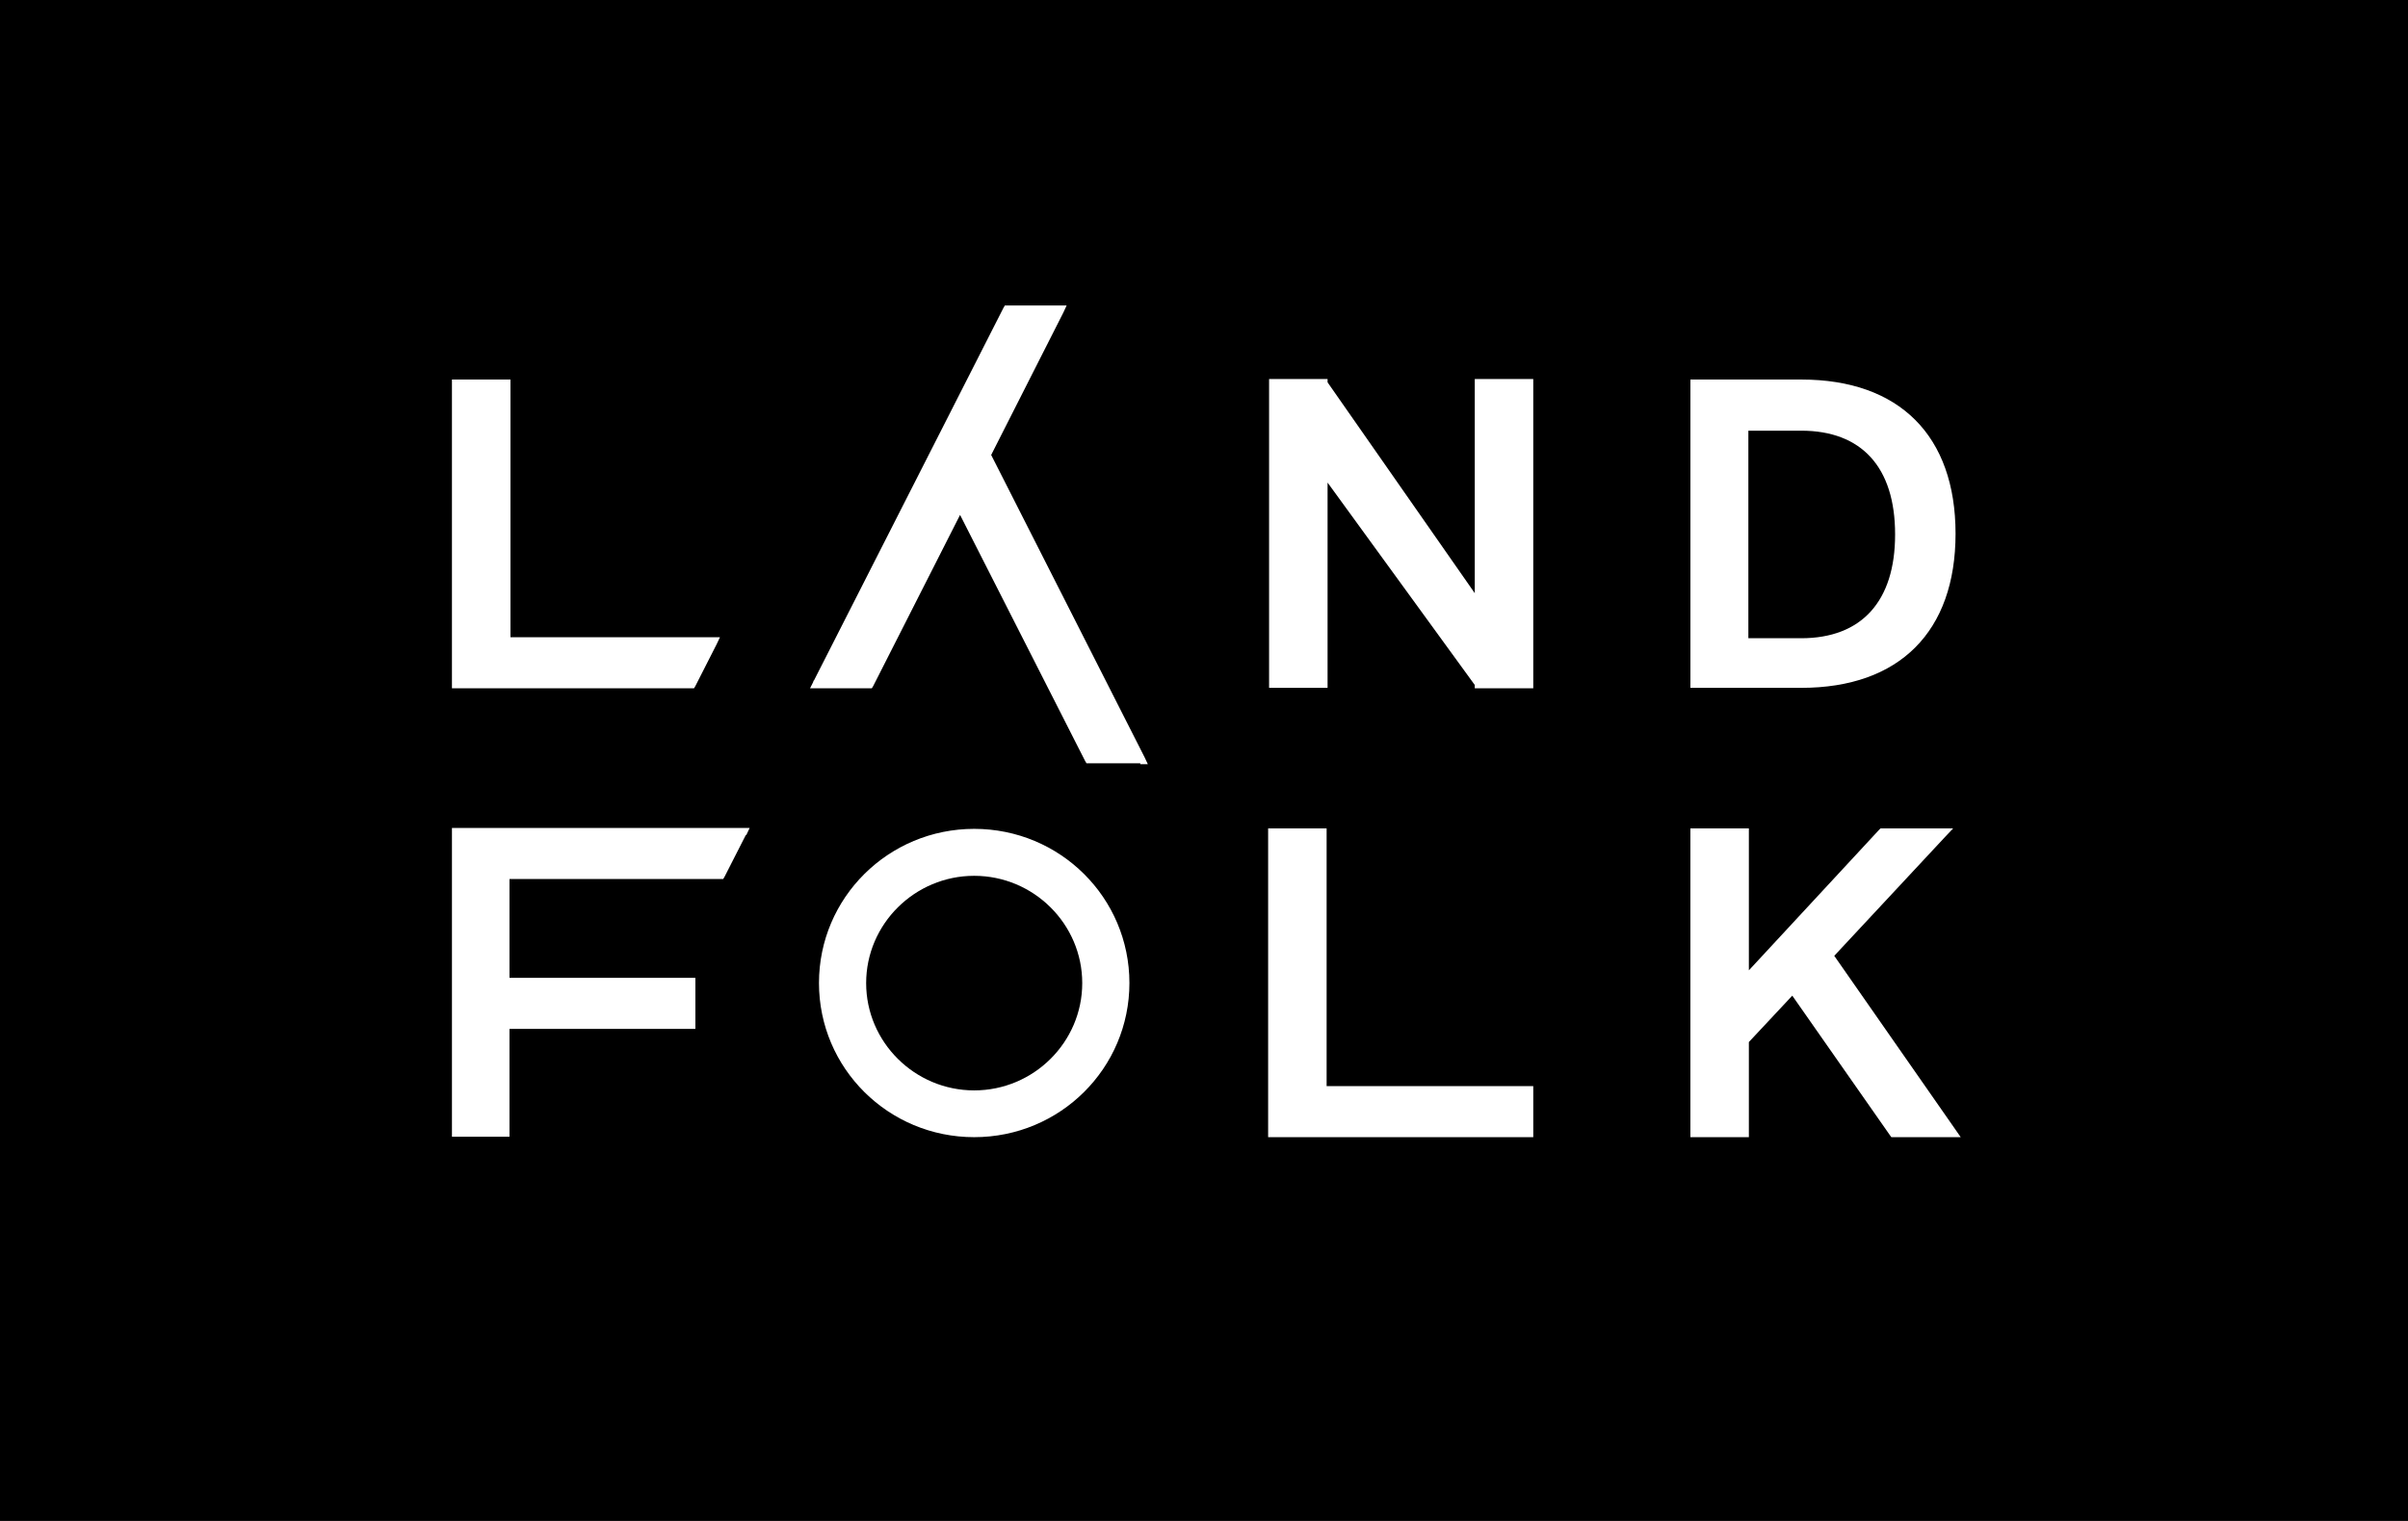
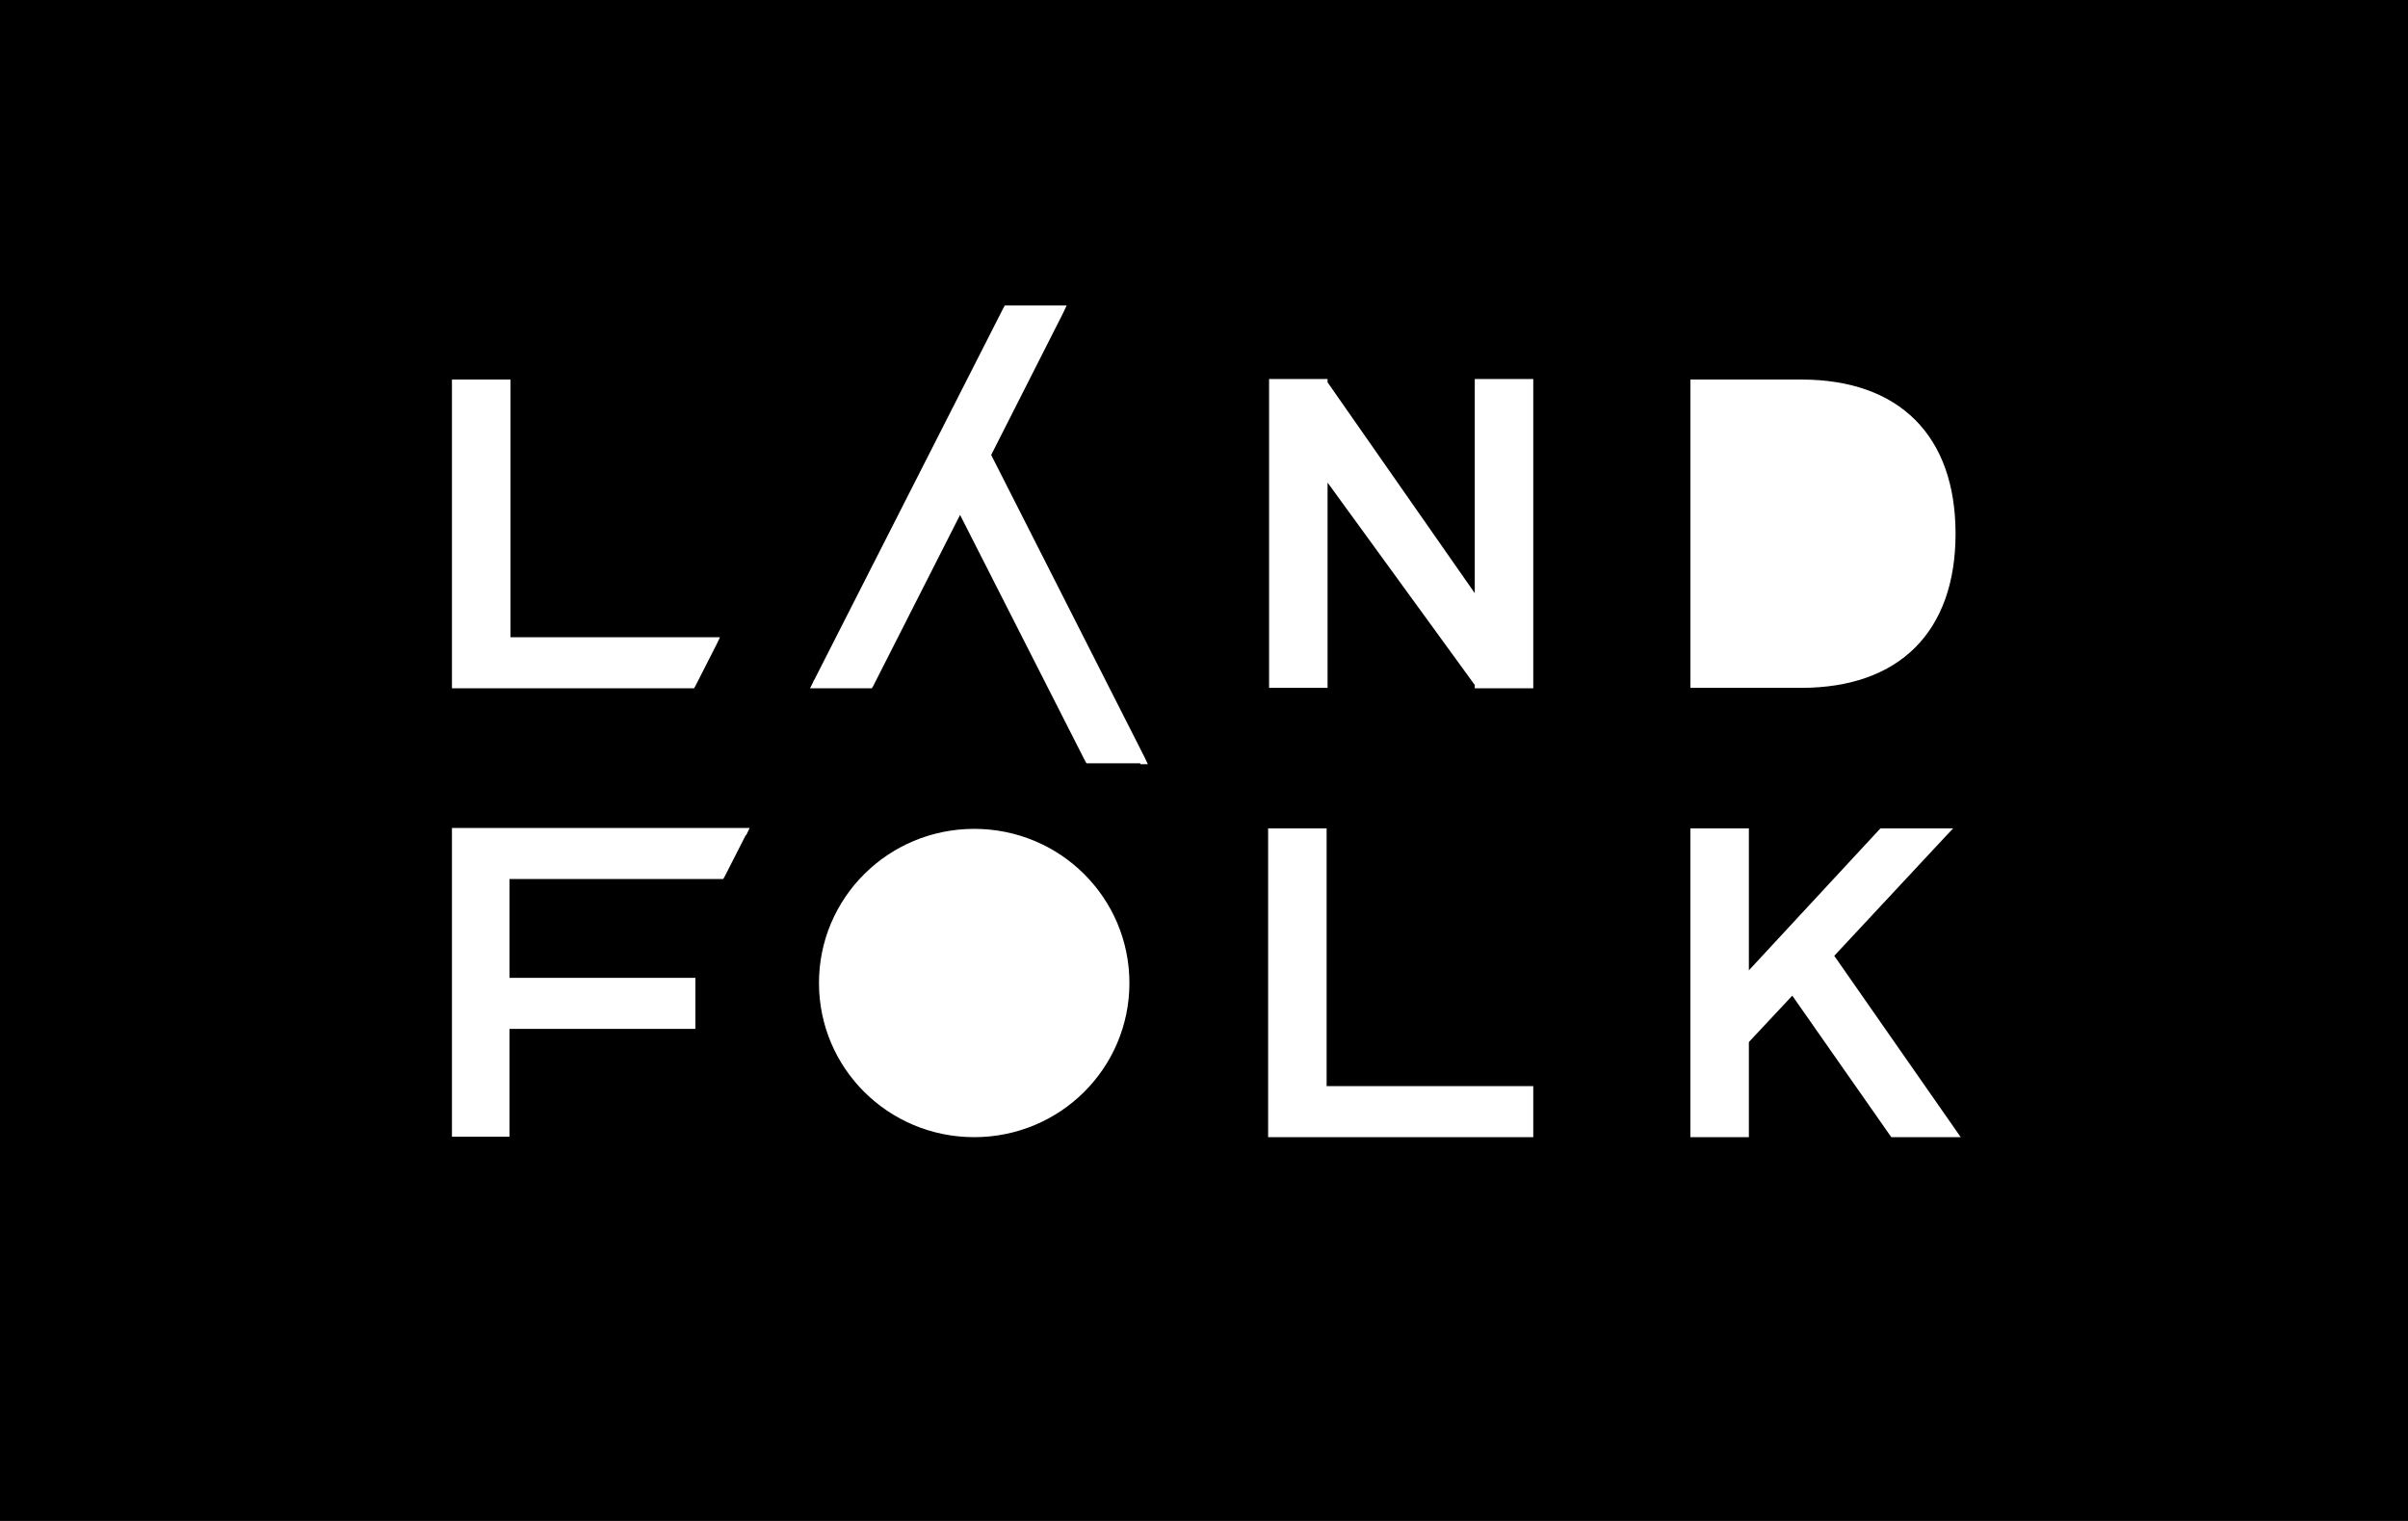
<svg xmlns="http://www.w3.org/2000/svg" width="76" height="48" fill="none">
  <path fill="currentColor" d="M0 0v48h76V0H0Zm53.352 21.575v-9.597h3.5c3.096 0 4.868 1.774 4.868 4.865 0 3.09-1.772 4.865-4.869 4.865h-3.5v-.148.015Zm-39.087-9.597h1.846v8.133h6.612l-.105.222-.67 1.316-.044.074h-7.64v-9.745ZM23.54 26.35l-.67 1.316-.044.074H16.08v3.12h5.867v1.612h-5.867v3.401h-1.816V26.13h9.396l-.105.222h-.015Zm7.207 9.538c-2.71 0-4.899-2.174-4.899-4.865 0-2.691 2.19-4.865 4.9-4.865 2.71 0 4.898 2.174 4.898 4.865 0 2.691-2.188 4.865-4.899 4.865Zm5.242-11.8h-1.698l-.044-.074-3.946-7.764-2.74 5.398-.045.074h-1.95l.104-.207v-.03h.015l5.986-11.77.044-.075h1.95l-.103.222-2.279 4.496 4.84 9.537.104.222h-.238v-.03Zm12.403 11.8h-8.368v-9.745h1.846v8.133h6.522v1.612Zm0-14.166h-1.846v-.104l-4.646-6.388v6.477h-1.846v-9.745H41.9v.104l4.646 6.654v-6.758h1.846v9.76Zm11.302 14.166-.044-.06-3.083-4.406-1.37 1.464v3.002h-1.846v-9.745h1.846v4.48l4.11-4.435.045-.045h2.293l-.239.252-3.514 3.77 3.827 5.487.164.236h-2.189Z" />
-   <path fill="currentColor" d="M30.747 27.64c-1.876 0-3.41 1.523-3.41 3.386 0 1.863 1.534 3.386 3.41 3.386 1.877 0 3.41-1.523 3.41-3.386 0-1.863-1.533-3.386-3.41-3.386ZM59.812 16.86c0-2.115-1.057-3.268-2.963-3.268h-1.668v6.55h1.668c1.906 0 2.963-1.168 2.963-3.267v-.015Z" />
</svg>